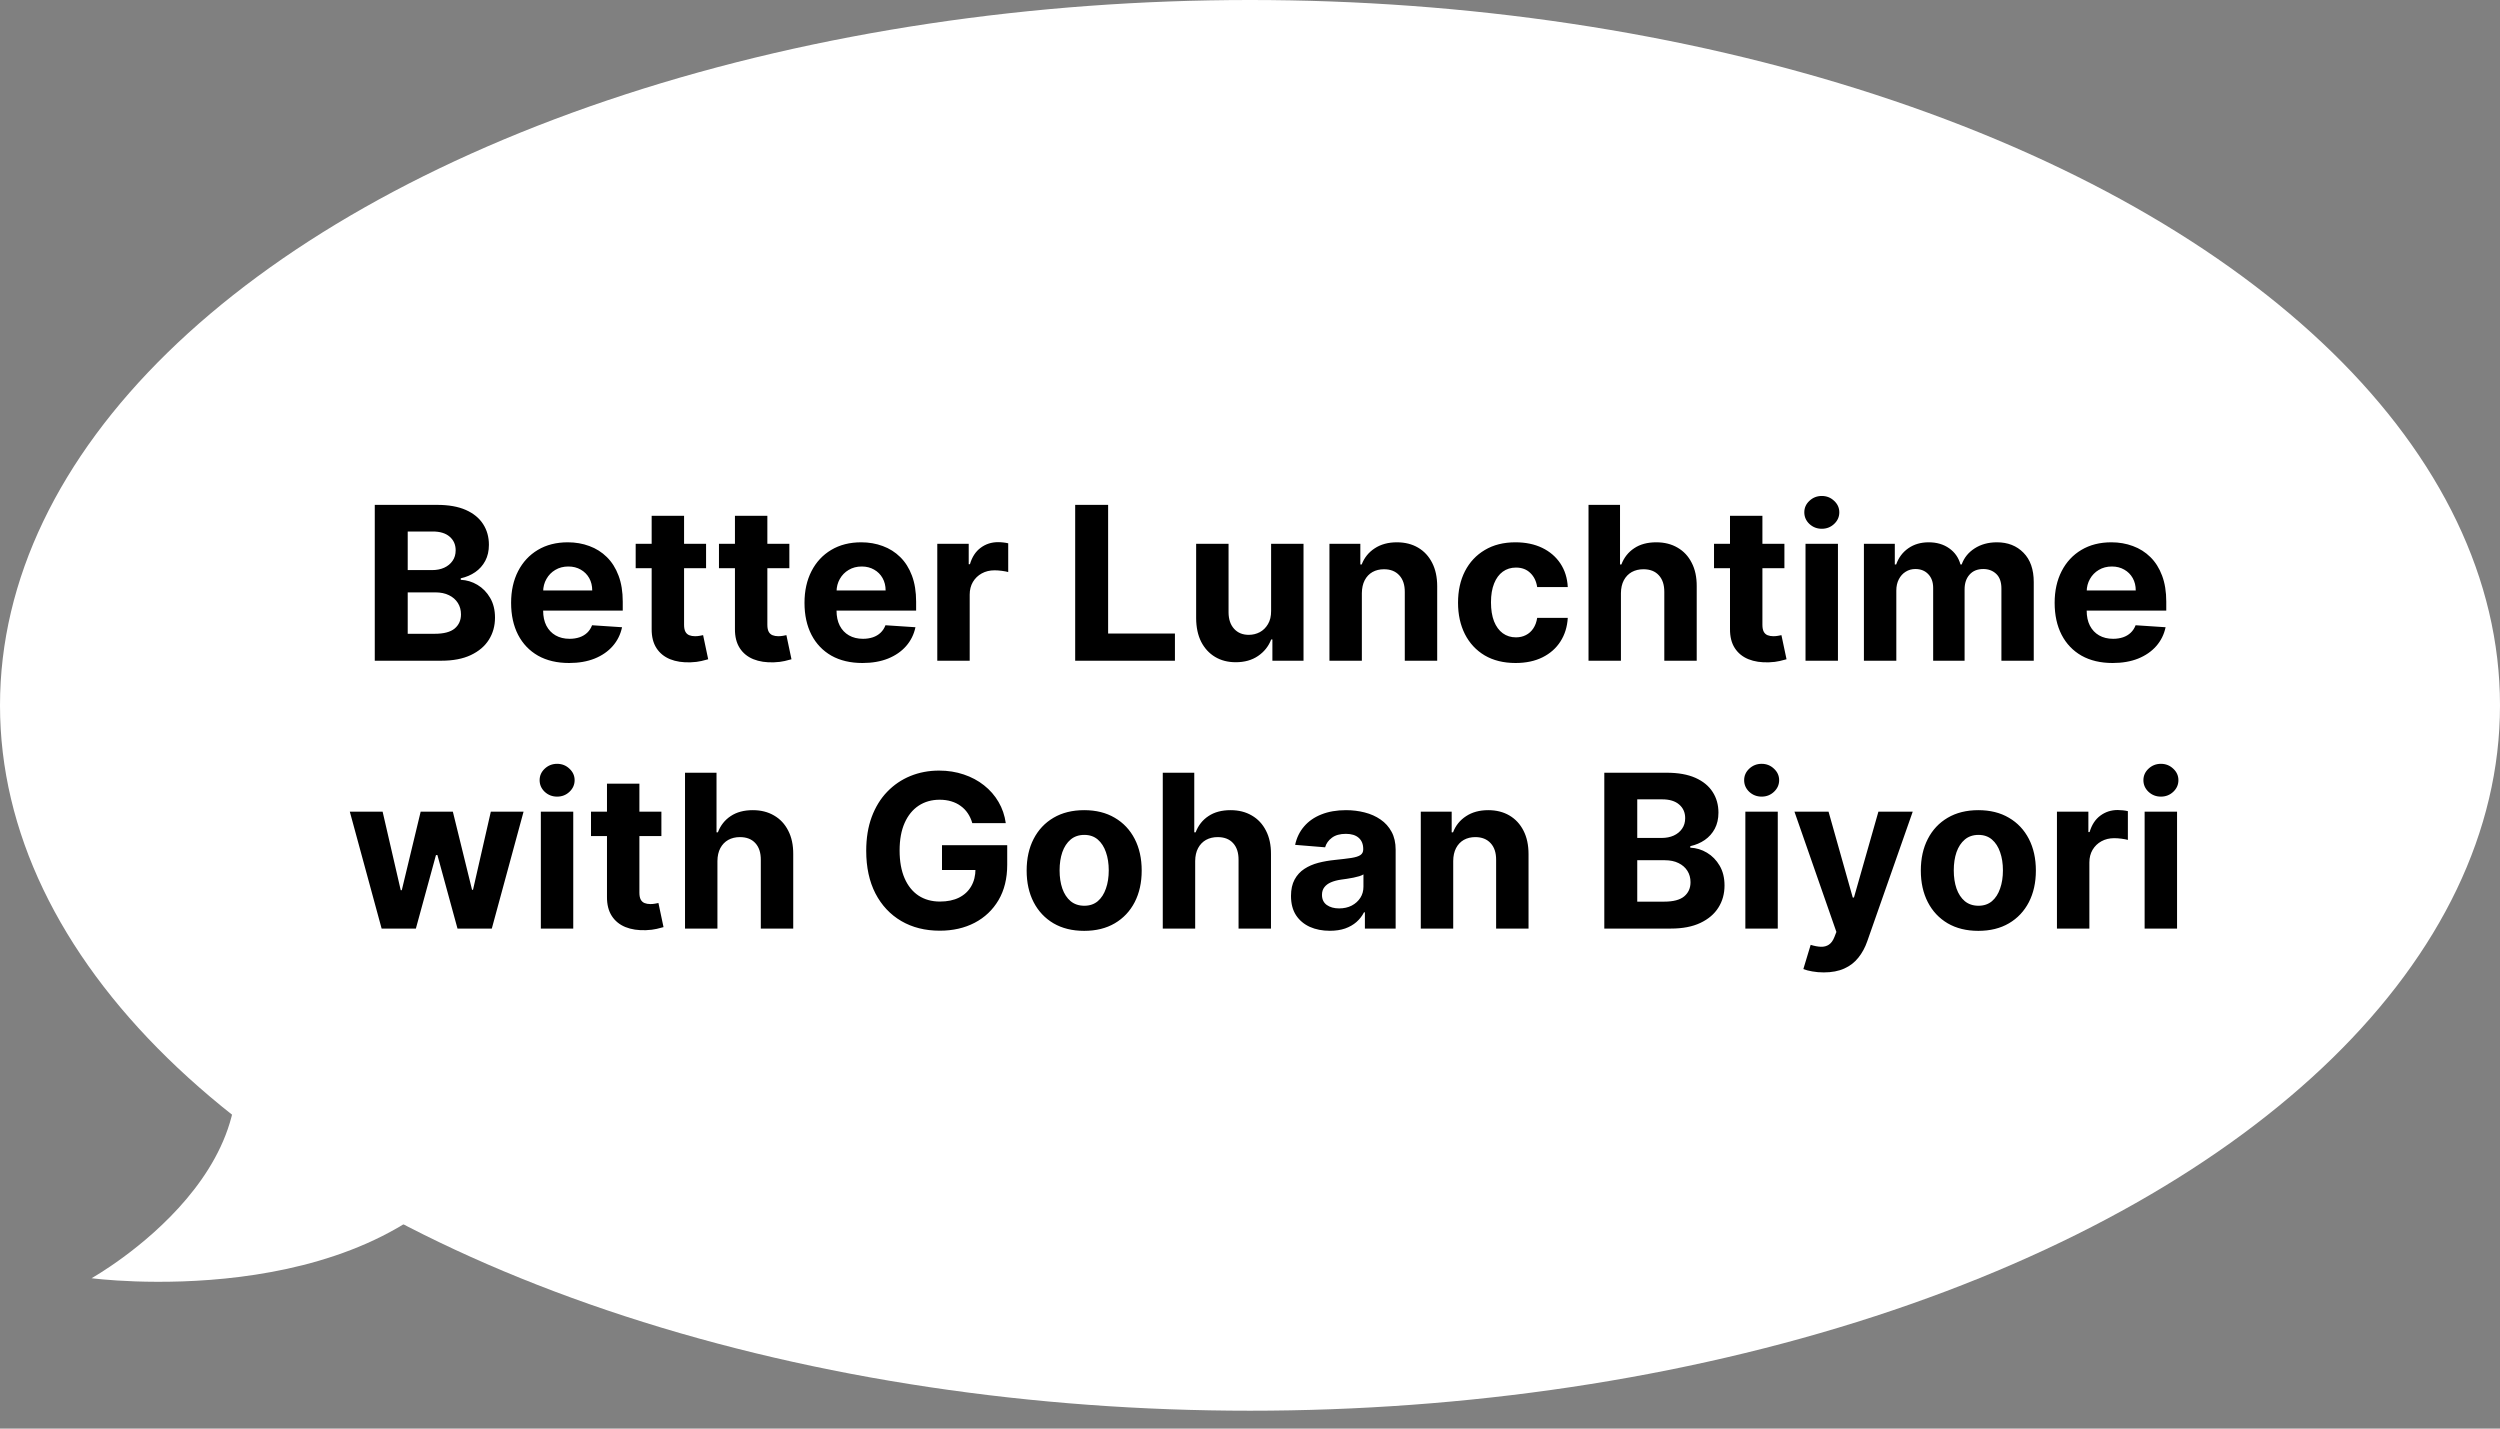
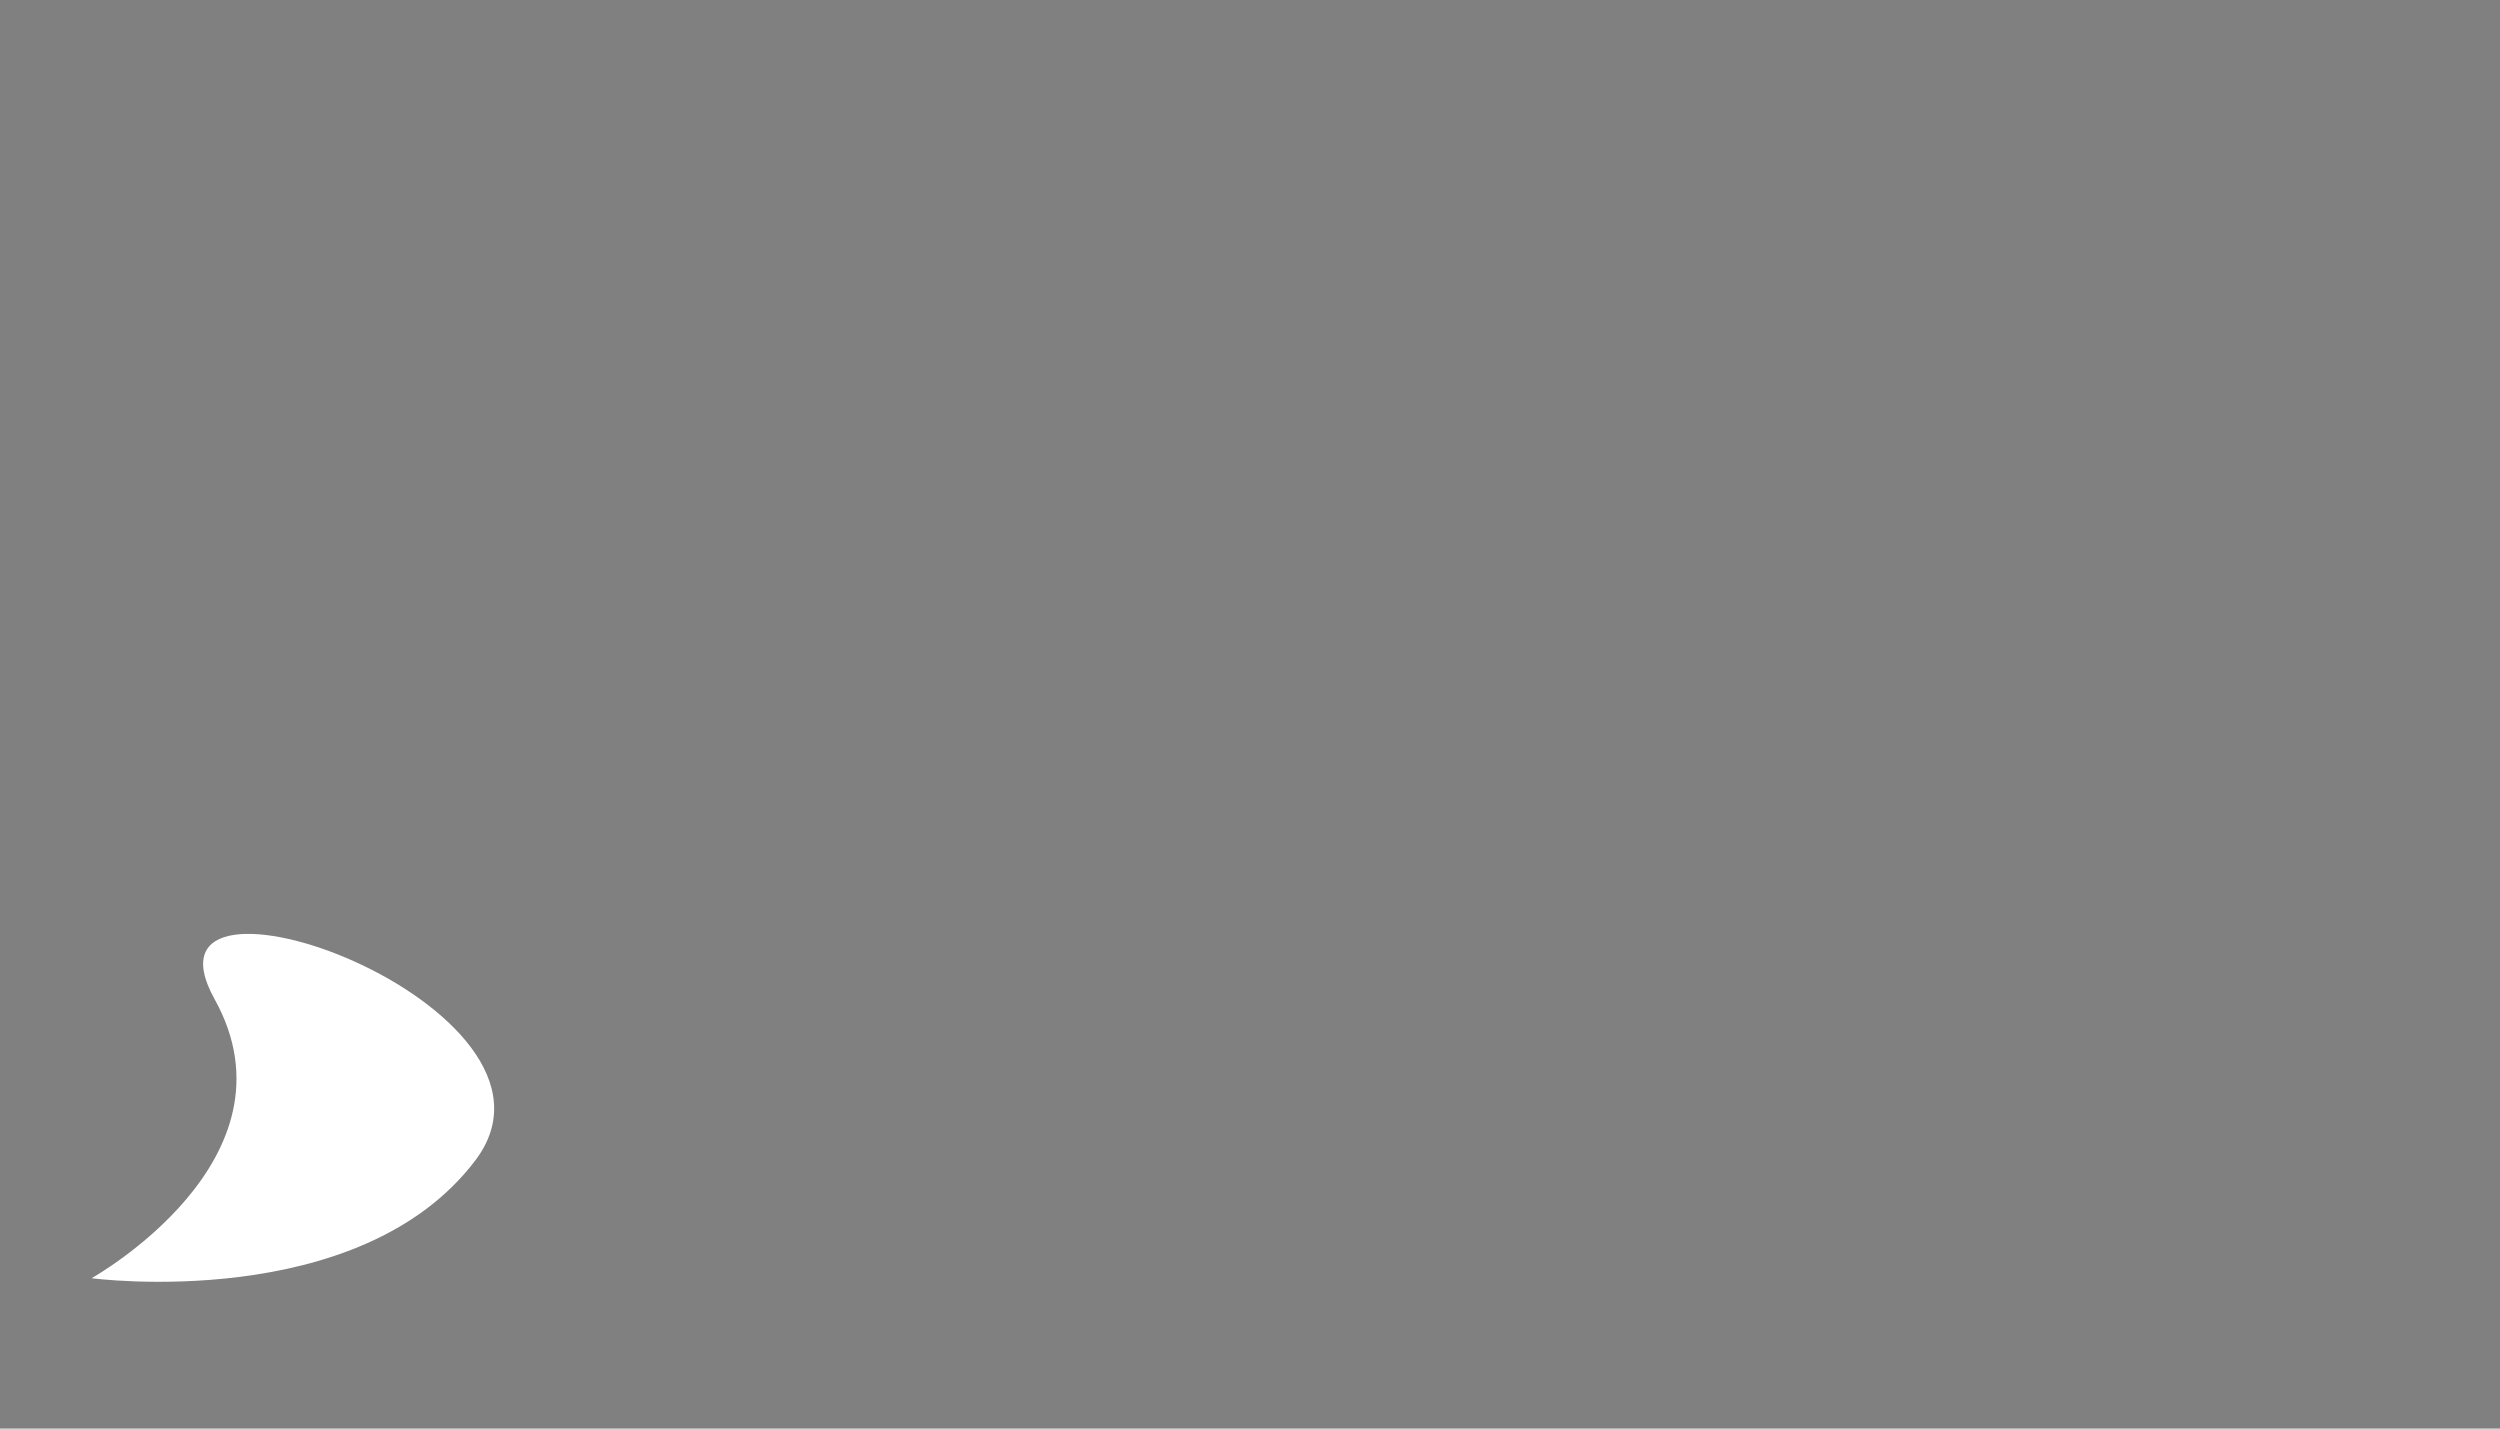
<svg xmlns="http://www.w3.org/2000/svg" width="140" height="80" viewBox="0 0 140 80" fill="none">
  <rect x="0" y="0" width="140" height="80" fill="#808080" stroke="none" />
-   <ellipse cx="70" cy="39.5" rx="70" ry="39.5" fill="white" />
  <path d="M5.126 71.58C5.126 71.58 17.016 64.95 12.016 55.95C7.015 46.95 33.126 56.365 26.626 64.972C20.126 73.58 5.126 71.58 5.126 71.58Z" fill="white" />
-   <path d="M20.987 37V28.273H24.481C25.123 28.273 25.659 28.368 26.088 28.558C26.517 28.749 26.839 29.013 27.055 29.351C27.271 29.686 27.379 30.072 27.379 30.51C27.379 30.851 27.311 31.151 27.174 31.409C27.038 31.665 26.851 31.875 26.612 32.04C26.376 32.202 26.106 32.317 25.802 32.385V32.47C26.135 32.484 26.446 32.578 26.736 32.751C27.028 32.925 27.265 33.168 27.447 33.48C27.629 33.79 27.72 34.159 27.72 34.588C27.72 35.051 27.605 35.465 27.375 35.828C27.148 36.189 26.811 36.474 26.365 36.685C25.919 36.895 25.369 37 24.716 37H20.987ZM22.832 35.492H24.337C24.851 35.492 25.226 35.394 25.462 35.197C25.697 34.999 25.815 34.734 25.815 34.405C25.815 34.163 25.757 33.95 25.64 33.766C25.524 33.581 25.358 33.436 25.142 33.331C24.929 33.226 24.674 33.173 24.379 33.173H22.832V35.492ZM22.832 31.925H24.2C24.453 31.925 24.677 31.881 24.873 31.793C25.072 31.702 25.229 31.574 25.342 31.409C25.459 31.244 25.517 31.047 25.517 30.817C25.517 30.501 25.405 30.247 25.18 30.054C24.959 29.861 24.643 29.764 24.234 29.764H22.832V31.925ZM31.869 37.128C31.196 37.128 30.617 36.992 30.131 36.719C29.648 36.443 29.276 36.054 29.014 35.551C28.753 35.045 28.622 34.447 28.622 33.757C28.622 33.084 28.753 32.493 29.014 31.984C29.276 31.476 29.644 31.079 30.118 30.796C30.595 30.511 31.155 30.369 31.797 30.369C32.229 30.369 32.631 30.439 33.003 30.578C33.378 30.715 33.705 30.921 33.983 31.196C34.264 31.472 34.483 31.818 34.639 32.236C34.796 32.651 34.874 33.136 34.874 33.693V34.192H29.347V33.067H33.165C33.165 32.805 33.108 32.574 32.995 32.372C32.881 32.17 32.723 32.013 32.522 31.899C32.323 31.783 32.091 31.724 31.827 31.724C31.551 31.724 31.307 31.788 31.094 31.916C30.884 32.041 30.719 32.21 30.6 32.423C30.48 32.633 30.419 32.868 30.416 33.126V34.196C30.416 34.52 30.476 34.8 30.595 35.035C30.718 35.271 30.889 35.453 31.111 35.581C31.333 35.709 31.595 35.773 31.899 35.773C32.101 35.773 32.286 35.744 32.453 35.688C32.621 35.631 32.764 35.545 32.884 35.432C33.003 35.318 33.094 35.179 33.156 35.014L34.835 35.125C34.75 35.528 34.575 35.881 34.311 36.182C34.05 36.48 33.712 36.713 33.297 36.881C32.885 37.045 32.409 37.128 31.869 37.128ZM39.54 30.454V31.818H35.598V30.454H39.54ZM36.493 28.886H38.308V34.989C38.308 35.156 38.334 35.287 38.385 35.381C38.436 35.472 38.507 35.535 38.598 35.572C38.692 35.609 38.8 35.628 38.922 35.628C39.007 35.628 39.093 35.621 39.178 35.606C39.263 35.59 39.328 35.577 39.374 35.568L39.659 36.919C39.568 36.947 39.441 36.98 39.276 37.017C39.111 37.057 38.911 37.081 38.675 37.09C38.237 37.106 37.854 37.048 37.524 36.915C37.198 36.781 36.943 36.574 36.761 36.293C36.58 36.011 36.49 35.656 36.493 35.227V28.886ZM44.204 30.454V31.818H40.262V30.454H44.204ZM41.157 28.886H42.972V34.989C42.972 35.156 42.998 35.287 43.049 35.381C43.1 35.472 43.171 35.535 43.262 35.572C43.356 35.609 43.464 35.628 43.586 35.628C43.671 35.628 43.757 35.621 43.842 35.606C43.927 35.59 43.992 35.577 44.038 35.568L44.323 36.919C44.232 36.947 44.105 36.98 43.94 37.017C43.775 37.057 43.575 37.081 43.339 37.09C42.901 37.106 42.518 37.048 42.188 36.915C41.862 36.781 41.607 36.574 41.426 36.293C41.244 36.011 41.154 35.656 41.157 35.227V28.886ZM48.299 37.128C47.626 37.128 47.046 36.992 46.56 36.719C46.078 36.443 45.705 36.054 45.444 35.551C45.183 35.045 45.052 34.447 45.052 33.757C45.052 33.084 45.183 32.493 45.444 31.984C45.705 31.476 46.073 31.079 46.548 30.796C47.025 30.511 47.585 30.369 48.227 30.369C48.659 30.369 49.06 30.439 49.433 30.578C49.808 30.715 50.134 30.921 50.413 31.196C50.694 31.472 50.913 31.818 51.069 32.236C51.225 32.651 51.303 33.136 51.303 33.693V34.192H45.776V33.067H49.595C49.595 32.805 49.538 32.574 49.424 32.372C49.31 32.17 49.153 32.013 48.951 31.899C48.752 31.783 48.521 31.724 48.257 31.724C47.981 31.724 47.737 31.788 47.524 31.916C47.313 32.041 47.149 32.21 47.029 32.423C46.91 32.633 46.849 32.868 46.846 33.126V34.196C46.846 34.52 46.906 34.8 47.025 35.035C47.147 35.271 47.319 35.453 47.541 35.581C47.762 35.709 48.025 35.773 48.329 35.773C48.531 35.773 48.715 35.744 48.883 35.688C49.051 35.631 49.194 35.545 49.313 35.432C49.433 35.318 49.524 35.179 49.586 35.014L51.265 35.125C51.18 35.528 51.005 35.881 50.741 36.182C50.48 36.48 50.142 36.713 49.727 36.881C49.315 37.045 48.839 37.128 48.299 37.128ZM52.488 37V30.454H54.248V31.597H54.316C54.435 31.19 54.636 30.884 54.917 30.676C55.198 30.466 55.522 30.361 55.889 30.361C55.98 30.361 56.078 30.366 56.183 30.378C56.288 30.389 56.38 30.405 56.46 30.425V32.035C56.374 32.01 56.257 31.987 56.106 31.967C55.955 31.947 55.818 31.938 55.693 31.938C55.426 31.938 55.187 31.996 54.977 32.112C54.769 32.226 54.605 32.385 54.482 32.59C54.363 32.794 54.303 33.03 54.303 33.297V37H52.488ZM60.21 37V28.273H62.055V35.479H65.796V37H60.21ZM71.182 34.213V30.454H72.997V37H71.254V35.811H71.186C71.038 36.195 70.792 36.503 70.449 36.736C70.108 36.969 69.692 37.085 69.2 37.085C68.763 37.085 68.378 36.986 68.045 36.787C67.713 36.588 67.453 36.305 67.265 35.939C67.081 35.572 66.987 35.133 66.984 34.622V30.454H68.799V34.298C68.802 34.685 68.906 34.99 69.111 35.215C69.315 35.439 69.589 35.551 69.933 35.551C70.152 35.551 70.356 35.501 70.547 35.402C70.737 35.3 70.89 35.149 71.007 34.95C71.126 34.751 71.184 34.506 71.182 34.213ZM76.264 33.216V37H74.449V30.454H76.179V31.609H76.256C76.401 31.229 76.644 30.928 76.985 30.706C77.326 30.482 77.739 30.369 78.225 30.369C78.679 30.369 79.076 30.469 79.413 30.668C79.752 30.866 80.014 31.151 80.202 31.52C80.389 31.886 80.483 32.324 80.483 32.832V37H78.668V33.156C78.671 32.756 78.568 32.443 78.361 32.219C78.154 31.991 77.868 31.878 77.504 31.878C77.26 31.878 77.044 31.93 76.857 32.035C76.672 32.141 76.527 32.294 76.422 32.496C76.32 32.695 76.267 32.935 76.264 33.216ZM84.871 37.128C84.201 37.128 83.624 36.986 83.141 36.702C82.661 36.415 82.292 36.017 82.033 35.508C81.778 35 81.65 34.415 81.65 33.753C81.65 33.082 81.779 32.494 82.037 31.989C82.299 31.48 82.67 31.084 83.15 30.8C83.63 30.513 84.201 30.369 84.863 30.369C85.434 30.369 85.934 30.473 86.363 30.68C86.792 30.888 87.131 31.179 87.381 31.554C87.631 31.929 87.769 32.369 87.795 32.875H86.082C86.033 32.548 85.905 32.285 85.698 32.087C85.493 31.885 85.225 31.784 84.893 31.784C84.611 31.784 84.366 31.861 84.155 32.014C83.948 32.165 83.786 32.385 83.67 32.675C83.553 32.965 83.495 33.315 83.495 33.727C83.495 34.145 83.552 34.5 83.665 34.793C83.782 35.085 83.945 35.308 84.155 35.462C84.366 35.615 84.611 35.692 84.893 35.692C85.1 35.692 85.286 35.649 85.451 35.564C85.618 35.479 85.756 35.355 85.864 35.193C85.975 35.028 86.047 34.831 86.082 34.601H87.795C87.766 35.101 87.63 35.541 87.385 35.922C87.144 36.3 86.81 36.595 86.384 36.808C85.958 37.021 85.454 37.128 84.871 37.128ZM90.772 33.216V37H88.957V28.273H90.721V31.609H90.798C90.945 31.223 91.184 30.921 91.514 30.702C91.843 30.48 92.257 30.369 92.754 30.369C93.208 30.369 93.605 30.469 93.943 30.668C94.284 30.864 94.548 31.146 94.735 31.516C94.926 31.882 95.019 32.321 95.016 32.832V37H93.201V33.156C93.204 32.753 93.102 32.439 92.894 32.215C92.69 31.99 92.403 31.878 92.034 31.878C91.786 31.878 91.568 31.93 91.377 32.035C91.19 32.141 91.042 32.294 90.934 32.496C90.829 32.695 90.775 32.935 90.772 33.216ZM99.927 30.454V31.818H95.985V30.454H99.927ZM96.88 28.886H98.695V34.989C98.695 35.156 98.721 35.287 98.772 35.381C98.823 35.472 98.894 35.535 98.985 35.572C99.079 35.609 99.187 35.628 99.309 35.628C99.394 35.628 99.479 35.621 99.564 35.606C99.65 35.59 99.715 35.577 99.76 35.568L100.046 36.919C99.955 36.947 99.827 36.98 99.662 37.017C99.498 37.057 99.297 37.081 99.062 37.09C98.624 37.106 98.241 37.048 97.911 36.915C97.584 36.781 97.33 36.574 97.148 36.293C96.966 36.011 96.877 35.656 96.88 35.227V28.886ZM101.109 37V30.454H102.925V37H101.109ZM102.021 29.611C101.751 29.611 101.52 29.521 101.327 29.342C101.136 29.16 101.041 28.943 101.041 28.69C101.041 28.44 101.136 28.226 101.327 28.047C101.52 27.865 101.751 27.774 102.021 27.774C102.291 27.774 102.521 27.865 102.711 28.047C102.905 28.226 103.001 28.44 103.001 28.69C103.001 28.943 102.905 29.16 102.711 29.342C102.521 29.521 102.291 29.611 102.021 29.611ZM104.379 37V30.454H106.109V31.609H106.186C106.322 31.226 106.549 30.923 106.867 30.702C107.186 30.48 107.566 30.369 108.009 30.369C108.458 30.369 108.84 30.482 109.156 30.706C109.471 30.928 109.681 31.229 109.786 31.609H109.855C109.988 31.234 110.23 30.935 110.579 30.71C110.931 30.483 111.347 30.369 111.828 30.369C112.438 30.369 112.934 30.564 113.315 30.953C113.698 31.34 113.89 31.888 113.89 32.598V37H112.079V32.956C112.079 32.592 111.982 32.32 111.789 32.138C111.596 31.956 111.355 31.865 111.065 31.865C110.735 31.865 110.478 31.97 110.294 32.18C110.109 32.388 110.017 32.662 110.017 33.003V37H108.257V32.918C108.257 32.597 108.164 32.341 107.98 32.151C107.798 31.96 107.558 31.865 107.259 31.865C107.058 31.865 106.876 31.916 106.714 32.019C106.555 32.118 106.428 32.258 106.335 32.44C106.241 32.619 106.194 32.83 106.194 33.071V37H104.379ZM118.307 37.128C117.634 37.128 117.054 36.992 116.568 36.719C116.085 36.443 115.713 36.054 115.452 35.551C115.191 35.045 115.06 34.447 115.06 33.757C115.06 33.084 115.191 32.493 115.452 31.984C115.713 31.476 116.081 31.079 116.556 30.796C117.033 30.511 117.593 30.369 118.235 30.369C118.666 30.369 119.068 30.439 119.441 30.578C119.816 30.715 120.142 30.921 120.421 31.196C120.702 31.472 120.921 31.818 121.077 32.236C121.233 32.651 121.311 33.136 121.311 33.693V34.192H115.784V33.067H119.602C119.602 32.805 119.546 32.574 119.432 32.372C119.318 32.17 119.161 32.013 118.959 31.899C118.76 31.783 118.529 31.724 118.264 31.724C117.989 31.724 117.744 31.788 117.531 31.916C117.321 32.041 117.156 32.21 117.037 32.423C116.918 32.633 116.857 32.868 116.854 33.126V34.196C116.854 34.52 116.914 34.8 117.033 35.035C117.155 35.271 117.327 35.453 117.548 35.581C117.77 35.709 118.033 35.773 118.337 35.773C118.539 35.773 118.723 35.744 118.891 35.688C119.058 35.631 119.202 35.545 119.321 35.432C119.441 35.318 119.531 35.179 119.594 35.014L121.273 35.125C121.188 35.528 121.013 35.881 120.749 36.182C120.487 36.48 120.149 36.713 119.735 36.881C119.323 37.045 118.847 37.128 118.307 37.128ZM21.371 52L19.59 45.455H21.427L22.441 49.852H22.5L23.557 45.455H25.36L26.434 49.827H26.489L27.486 45.455H29.319L27.541 52H25.62L24.495 47.883H24.414L23.289 52H21.371ZM30.287 52V45.455H32.102V52H30.287ZM31.199 44.611C30.929 44.611 30.697 44.521 30.504 44.342C30.314 44.16 30.219 43.943 30.219 43.69C30.219 43.44 30.314 43.226 30.504 43.047C30.697 42.865 30.929 42.774 31.199 42.774C31.469 42.774 31.699 42.865 31.889 43.047C32.082 43.226 32.179 43.44 32.179 43.69C32.179 43.943 32.082 44.16 31.889 44.342C31.699 44.521 31.469 44.611 31.199 44.611ZM37.038 45.455V46.818H33.096V45.455H37.038ZM33.991 43.886H35.806V49.989C35.806 50.156 35.832 50.287 35.883 50.381C35.934 50.472 36.005 50.535 36.096 50.572C36.19 50.609 36.298 50.628 36.42 50.628C36.505 50.628 36.591 50.621 36.676 50.606C36.761 50.59 36.826 50.577 36.872 50.568L37.157 51.919C37.066 51.947 36.939 51.98 36.774 52.017C36.609 52.057 36.409 52.081 36.173 52.09C35.735 52.106 35.352 52.048 35.022 51.915C34.696 51.781 34.441 51.574 34.26 51.293C34.078 51.011 33.988 50.656 33.991 50.227V43.886ZM40.176 48.216V52H38.361V43.273H40.125V46.609H40.202C40.35 46.223 40.588 45.92 40.918 45.702C41.248 45.48 41.661 45.369 42.158 45.369C42.613 45.369 43.009 45.469 43.347 45.668C43.688 45.864 43.952 46.146 44.14 46.516C44.33 46.882 44.424 47.321 44.421 47.832V52H42.605V48.156C42.608 47.753 42.506 47.439 42.299 47.215C42.094 46.99 41.807 46.878 41.438 46.878C41.191 46.878 40.972 46.93 40.782 47.035C40.594 47.141 40.446 47.294 40.338 47.496C40.233 47.695 40.179 47.935 40.176 48.216ZM54.448 46.094C54.388 45.886 54.304 45.703 54.196 45.544C54.088 45.382 53.956 45.246 53.8 45.135C53.647 45.021 53.471 44.935 53.272 44.875C53.076 44.815 52.858 44.785 52.62 44.785C52.174 44.785 51.782 44.896 51.444 45.118C51.108 45.34 50.847 45.662 50.659 46.085C50.472 46.506 50.378 47.02 50.378 47.628C50.378 48.236 50.471 48.753 50.655 49.179C50.84 49.605 51.101 49.93 51.439 50.155C51.777 50.376 52.176 50.487 52.637 50.487C53.054 50.487 53.411 50.413 53.706 50.266C54.005 50.115 54.232 49.903 54.388 49.631C54.547 49.358 54.627 49.035 54.627 48.663L55.002 48.719H52.752V47.33H56.404V48.429C56.404 49.196 56.242 49.855 55.918 50.406C55.594 50.955 55.148 51.378 54.58 51.676C54.012 51.972 53.361 52.119 52.628 52.119C51.81 52.119 51.091 51.939 50.472 51.578C49.853 51.215 49.37 50.699 49.023 50.031C48.679 49.361 48.508 48.565 48.508 47.645C48.508 46.938 48.61 46.307 48.814 45.753C49.022 45.196 49.311 44.724 49.684 44.338C50.056 43.952 50.489 43.658 50.983 43.456C51.478 43.254 52.013 43.153 52.59 43.153C53.084 43.153 53.544 43.226 53.971 43.371C54.397 43.513 54.775 43.715 55.104 43.976C55.436 44.237 55.708 44.548 55.918 44.909C56.128 45.267 56.263 45.662 56.323 46.094H54.448ZM60.713 52.128C60.051 52.128 59.479 51.987 58.996 51.706C58.516 51.422 58.145 51.027 57.883 50.521C57.622 50.013 57.492 49.423 57.492 48.753C57.492 48.077 57.622 47.486 57.883 46.98C58.145 46.472 58.516 46.077 58.996 45.795C59.479 45.511 60.051 45.369 60.713 45.369C61.375 45.369 61.946 45.511 62.426 45.795C62.909 46.077 63.281 46.472 63.543 46.98C63.804 47.486 63.935 48.077 63.935 48.753C63.935 49.423 63.804 50.013 63.543 50.521C63.281 51.027 62.909 51.422 62.426 51.706C61.946 51.987 61.375 52.128 60.713 52.128ZM60.722 50.722C61.023 50.722 61.274 50.636 61.476 50.466C61.678 50.293 61.83 50.057 61.932 49.758C62.037 49.46 62.09 49.121 62.09 48.74C62.09 48.359 62.037 48.02 61.932 47.722C61.83 47.423 61.678 47.188 61.476 47.014C61.274 46.841 61.023 46.754 60.722 46.754C60.418 46.754 60.162 46.841 59.955 47.014C59.75 47.188 59.595 47.423 59.49 47.722C59.388 48.02 59.337 48.359 59.337 48.74C59.337 49.121 59.388 49.46 59.49 49.758C59.595 50.057 59.75 50.293 59.955 50.466C60.162 50.636 60.418 50.722 60.722 50.722ZM66.93 48.216V52H65.115V43.273H66.879V46.609H66.956C67.104 46.223 67.342 45.92 67.672 45.702C68.001 45.48 68.415 45.369 68.912 45.369C69.367 45.369 69.763 45.469 70.101 45.668C70.442 45.864 70.706 46.146 70.894 46.516C71.084 46.882 71.178 47.321 71.175 47.832V52H69.359V48.156C69.362 47.753 69.26 47.439 69.053 47.215C68.848 46.99 68.561 46.878 68.192 46.878C67.945 46.878 67.726 46.93 67.535 47.035C67.348 47.141 67.2 47.294 67.092 47.496C66.987 47.695 66.933 47.935 66.93 48.216ZM74.47 52.124C74.052 52.124 73.68 52.051 73.353 51.906C73.027 51.758 72.768 51.541 72.578 51.254C72.39 50.965 72.296 50.604 72.296 50.172C72.296 49.808 72.363 49.503 72.497 49.256C72.63 49.008 72.812 48.81 73.042 48.659C73.272 48.508 73.534 48.395 73.826 48.318C74.122 48.242 74.431 48.188 74.755 48.156C75.136 48.117 75.443 48.08 75.676 48.045C75.909 48.008 76.078 47.955 76.183 47.883C76.288 47.812 76.341 47.707 76.341 47.568V47.543C76.341 47.273 76.255 47.064 76.085 46.916C75.917 46.769 75.679 46.695 75.369 46.695C75.042 46.695 74.782 46.767 74.589 46.912C74.396 47.054 74.268 47.233 74.206 47.449L72.527 47.312C72.612 46.915 72.779 46.571 73.029 46.281C73.279 45.989 73.602 45.764 73.997 45.608C74.394 45.449 74.855 45.369 75.377 45.369C75.741 45.369 76.089 45.412 76.421 45.497C76.757 45.582 77.054 45.715 77.312 45.894C77.573 46.072 77.779 46.303 77.93 46.584C78.081 46.862 78.156 47.196 78.156 47.585V52H76.434V51.092H76.383C76.278 51.297 76.137 51.477 75.961 51.633C75.785 51.787 75.573 51.908 75.326 51.996C75.079 52.081 74.794 52.124 74.47 52.124ZM74.99 50.871C75.257 50.871 75.493 50.818 75.697 50.713C75.902 50.605 76.062 50.46 76.179 50.278C76.295 50.097 76.353 49.891 76.353 49.66V48.966C76.296 49.003 76.218 49.037 76.119 49.068C76.022 49.097 75.913 49.124 75.791 49.149C75.669 49.172 75.546 49.193 75.424 49.213C75.302 49.23 75.191 49.246 75.092 49.26C74.879 49.291 74.693 49.341 74.534 49.409C74.375 49.477 74.251 49.57 74.163 49.686C74.075 49.8 74.031 49.942 74.031 50.112C74.031 50.359 74.12 50.548 74.299 50.679C74.481 50.807 74.711 50.871 74.99 50.871ZM81.38 48.216V52H79.564V45.455H81.294V46.609H81.371C81.516 46.229 81.759 45.928 82.1 45.706C82.441 45.481 82.854 45.369 83.34 45.369C83.794 45.369 84.191 45.469 84.529 45.668C84.867 45.867 85.13 46.151 85.317 46.52C85.505 46.886 85.598 47.324 85.598 47.832V52H83.783V48.156C83.786 47.756 83.684 47.443 83.476 47.219C83.269 46.992 82.983 46.878 82.62 46.878C82.375 46.878 82.159 46.93 81.972 47.035C81.787 47.141 81.642 47.294 81.537 47.496C81.435 47.695 81.382 47.935 81.38 48.216ZM89.841 52V43.273H93.335C93.977 43.273 94.512 43.368 94.941 43.558C95.37 43.749 95.693 44.013 95.909 44.351C96.125 44.686 96.233 45.072 96.233 45.51C96.233 45.851 96.164 46.151 96.028 46.409C95.892 46.665 95.704 46.875 95.466 47.04C95.23 47.202 94.96 47.317 94.656 47.385V47.47C94.988 47.484 95.299 47.578 95.589 47.751C95.882 47.925 96.119 48.168 96.301 48.48C96.483 48.79 96.573 49.159 96.573 49.588C96.573 50.051 96.459 50.465 96.228 50.828C96.001 51.189 95.664 51.474 95.218 51.685C94.772 51.895 94.223 52 93.569 52H89.841ZM91.686 50.492H93.19C93.704 50.492 94.079 50.394 94.315 50.197C94.551 49.999 94.669 49.734 94.669 49.405C94.669 49.163 94.61 48.95 94.494 48.766C94.377 48.581 94.211 48.436 93.995 48.331C93.782 48.226 93.528 48.173 93.233 48.173H91.686V50.492ZM91.686 46.925H93.054C93.306 46.925 93.531 46.881 93.727 46.793C93.926 46.702 94.082 46.574 94.196 46.409C94.312 46.244 94.37 46.047 94.37 45.817C94.37 45.501 94.258 45.247 94.034 45.054C93.812 44.861 93.497 44.764 93.088 44.764H91.686V46.925ZM97.74 52V45.455H99.555V52H97.74ZM98.652 44.611C98.382 44.611 98.151 44.521 97.957 44.342C97.767 44.16 97.672 43.943 97.672 43.69C97.672 43.44 97.767 43.226 97.957 43.047C98.151 42.865 98.382 42.774 98.652 42.774C98.922 42.774 99.152 42.865 99.342 43.047C99.535 43.226 99.632 43.44 99.632 43.69C99.632 43.943 99.535 44.16 99.342 44.342C99.152 44.521 98.922 44.611 98.652 44.611ZM102.13 54.455C101.9 54.455 101.684 54.436 101.483 54.399C101.284 54.365 101.119 54.321 100.988 54.267L101.397 52.912C101.61 52.977 101.802 53.013 101.973 53.019C102.146 53.024 102.295 52.984 102.42 52.899C102.548 52.814 102.652 52.669 102.731 52.465L102.838 52.188L100.49 45.455H102.399L103.754 50.261H103.822L105.19 45.455H107.112L104.568 52.707C104.446 53.06 104.279 53.367 104.069 53.628C103.862 53.892 103.599 54.095 103.281 54.237C102.963 54.382 102.579 54.455 102.13 54.455ZM110.787 52.128C110.125 52.128 109.553 51.987 109.07 51.706C108.59 51.422 108.219 51.027 107.958 50.521C107.696 50.013 107.566 49.423 107.566 48.753C107.566 48.077 107.696 47.486 107.958 46.98C108.219 46.472 108.59 46.077 109.07 45.795C109.553 45.511 110.125 45.369 110.787 45.369C111.449 45.369 112.02 45.511 112.5 45.795C112.983 46.077 113.355 46.472 113.617 46.98C113.878 47.486 114.009 48.077 114.009 48.753C114.009 49.423 113.878 50.013 113.617 50.521C113.355 51.027 112.983 51.422 112.5 51.706C112.02 51.987 111.449 52.128 110.787 52.128ZM110.796 50.722C111.097 50.722 111.348 50.636 111.55 50.466C111.752 50.293 111.904 50.057 112.006 49.758C112.111 49.46 112.164 49.121 112.164 48.74C112.164 48.359 112.111 48.02 112.006 47.722C111.904 47.423 111.752 47.188 111.55 47.014C111.348 46.841 111.097 46.754 110.796 46.754C110.492 46.754 110.236 46.841 110.029 47.014C109.824 47.188 109.669 47.423 109.564 47.722C109.462 48.02 109.411 48.359 109.411 48.74C109.411 49.121 109.462 49.46 109.564 49.758C109.669 50.057 109.824 50.293 110.029 50.466C110.236 50.636 110.492 50.722 110.796 50.722ZM115.189 52V45.455H116.949V46.597H117.017C117.137 46.19 117.337 45.883 117.618 45.676C117.9 45.466 118.223 45.361 118.59 45.361C118.681 45.361 118.779 45.367 118.884 45.378C118.989 45.389 119.081 45.405 119.161 45.425V47.035C119.076 47.01 118.958 46.987 118.807 46.967C118.657 46.947 118.519 46.938 118.394 46.938C118.127 46.938 117.888 46.996 117.678 47.112C117.471 47.226 117.306 47.385 117.184 47.59C117.064 47.794 117.005 48.03 117.005 48.297V52H115.189ZM120.099 52V45.455H121.915V52H120.099ZM121.011 44.611C120.741 44.611 120.51 44.521 120.317 44.342C120.126 44.16 120.031 43.943 120.031 43.69C120.031 43.44 120.126 43.226 120.317 43.047C120.51 42.865 120.741 42.774 121.011 42.774C121.281 42.774 121.511 42.865 121.702 43.047C121.895 43.226 121.991 43.44 121.991 43.69C121.991 43.943 121.895 44.16 121.702 44.342C121.511 44.521 121.281 44.611 121.011 44.611Z" fill="black" />
</svg>